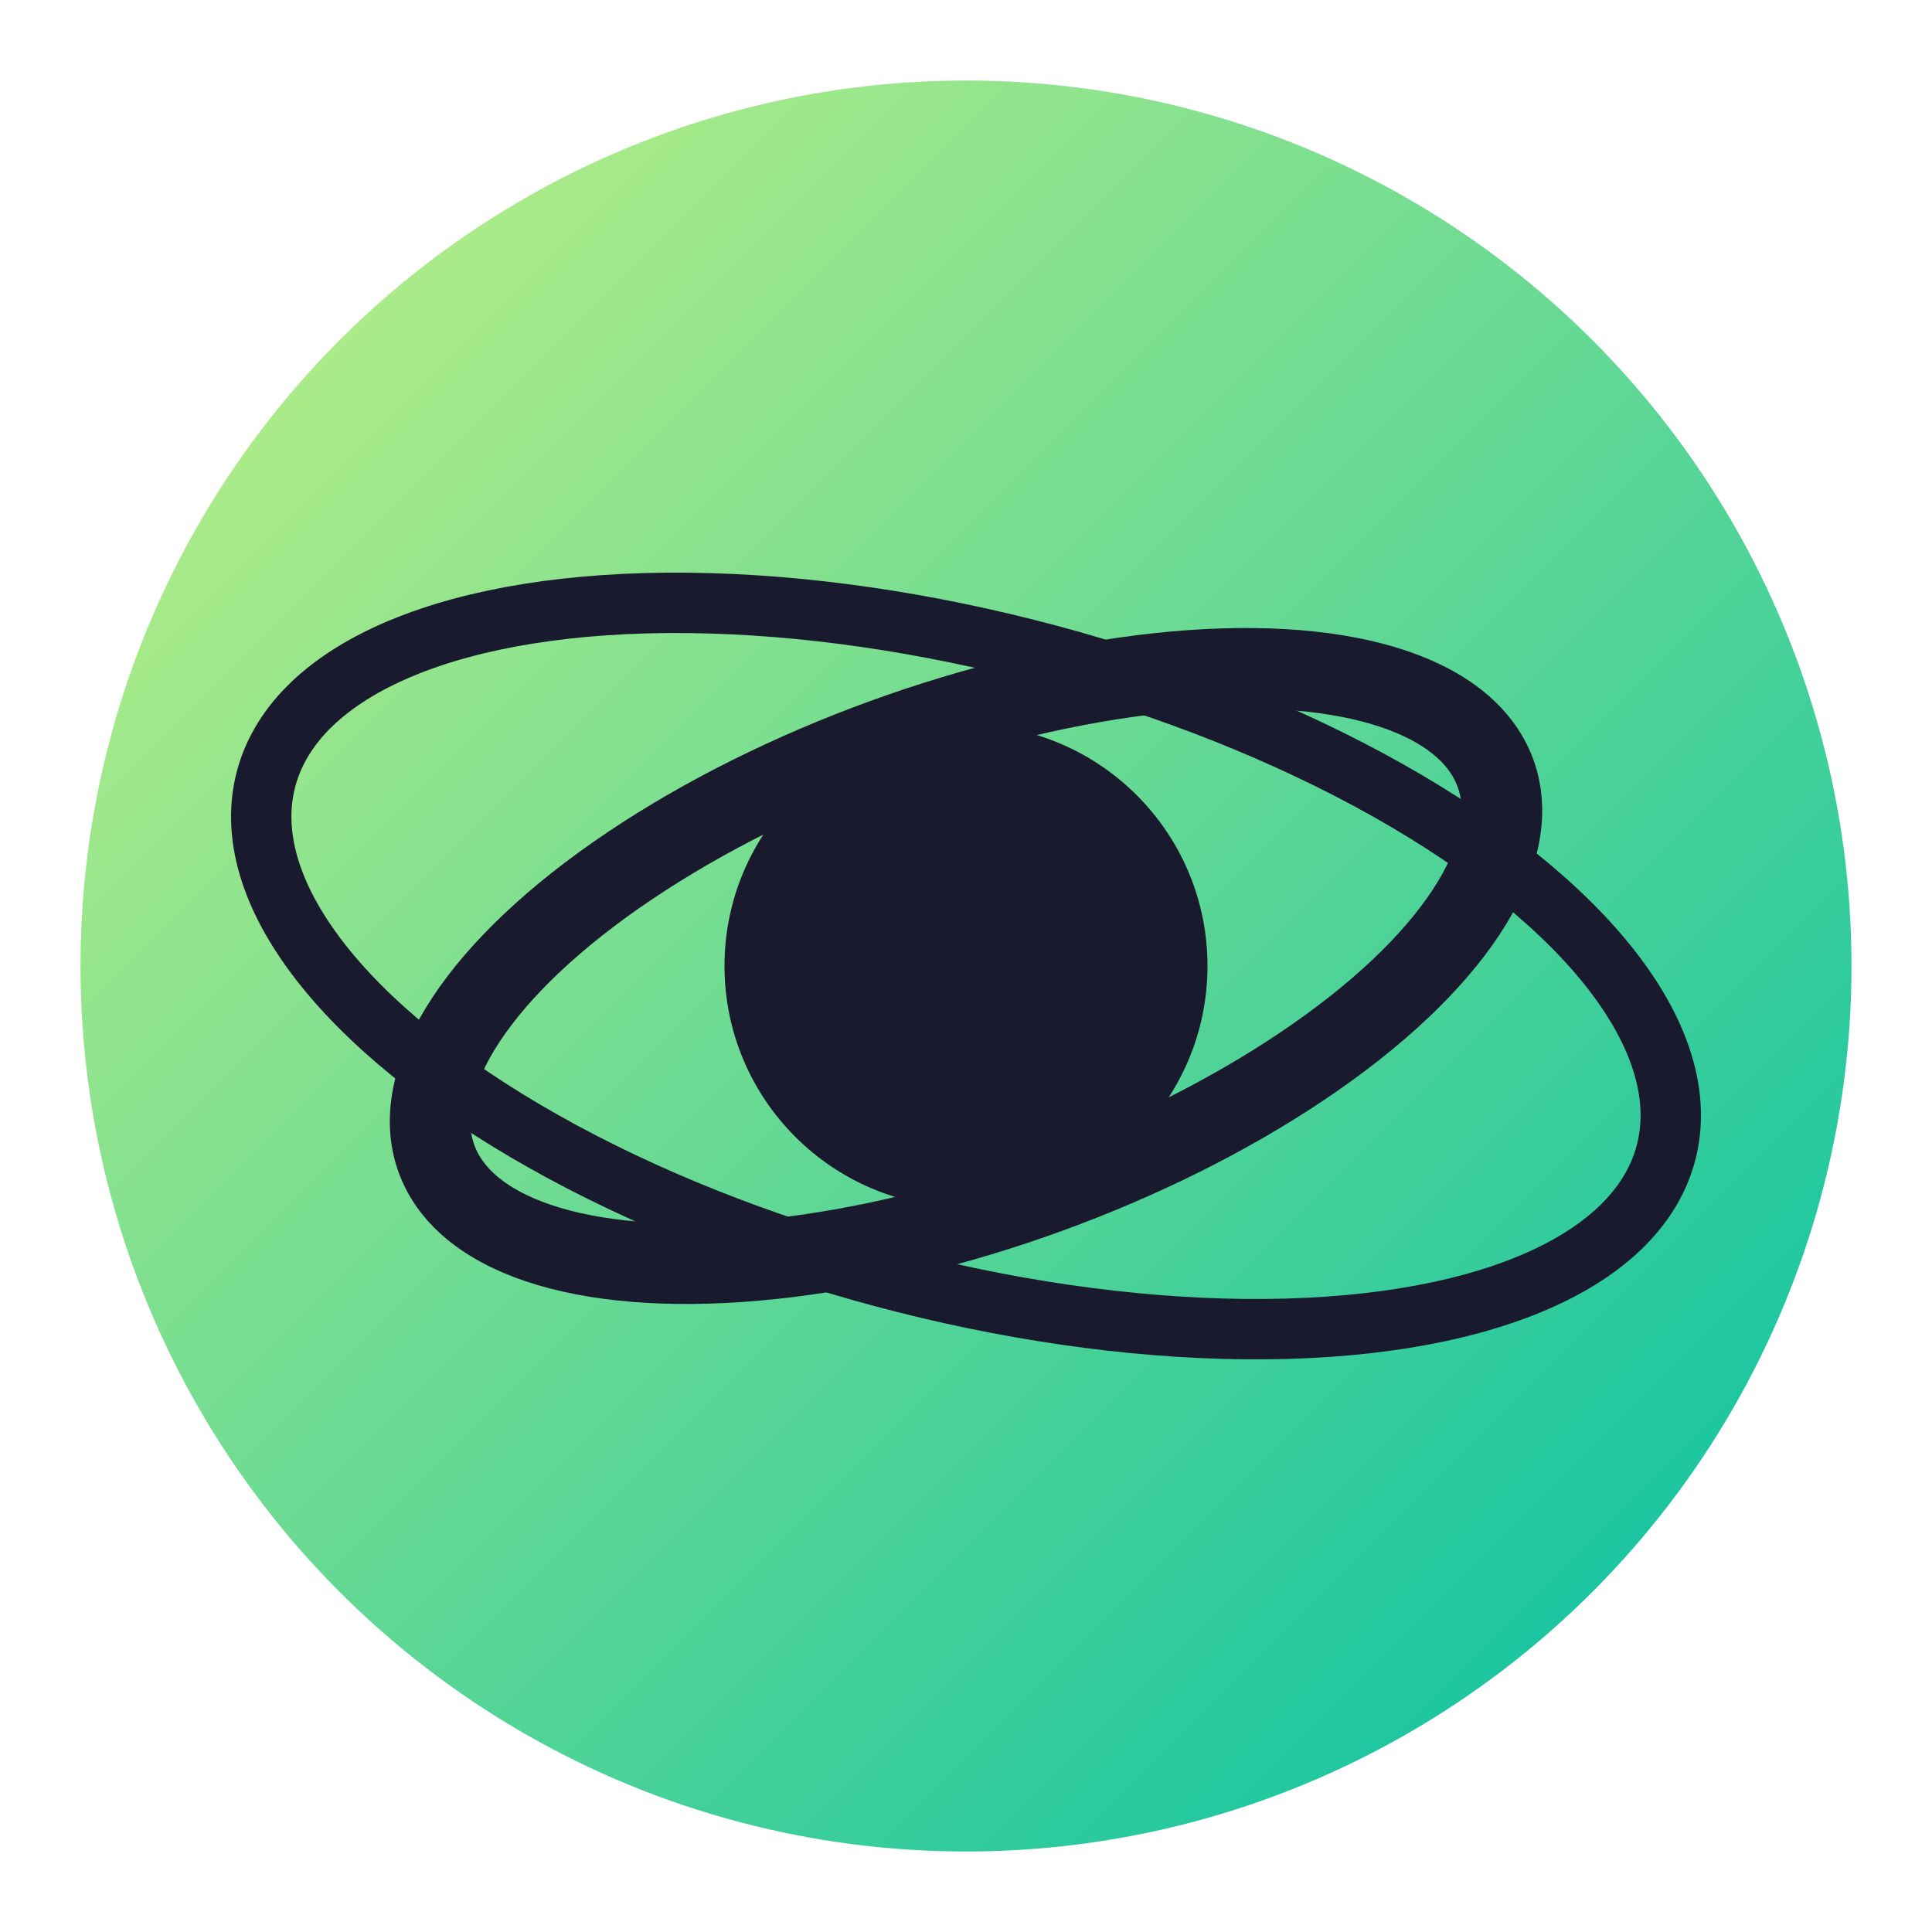
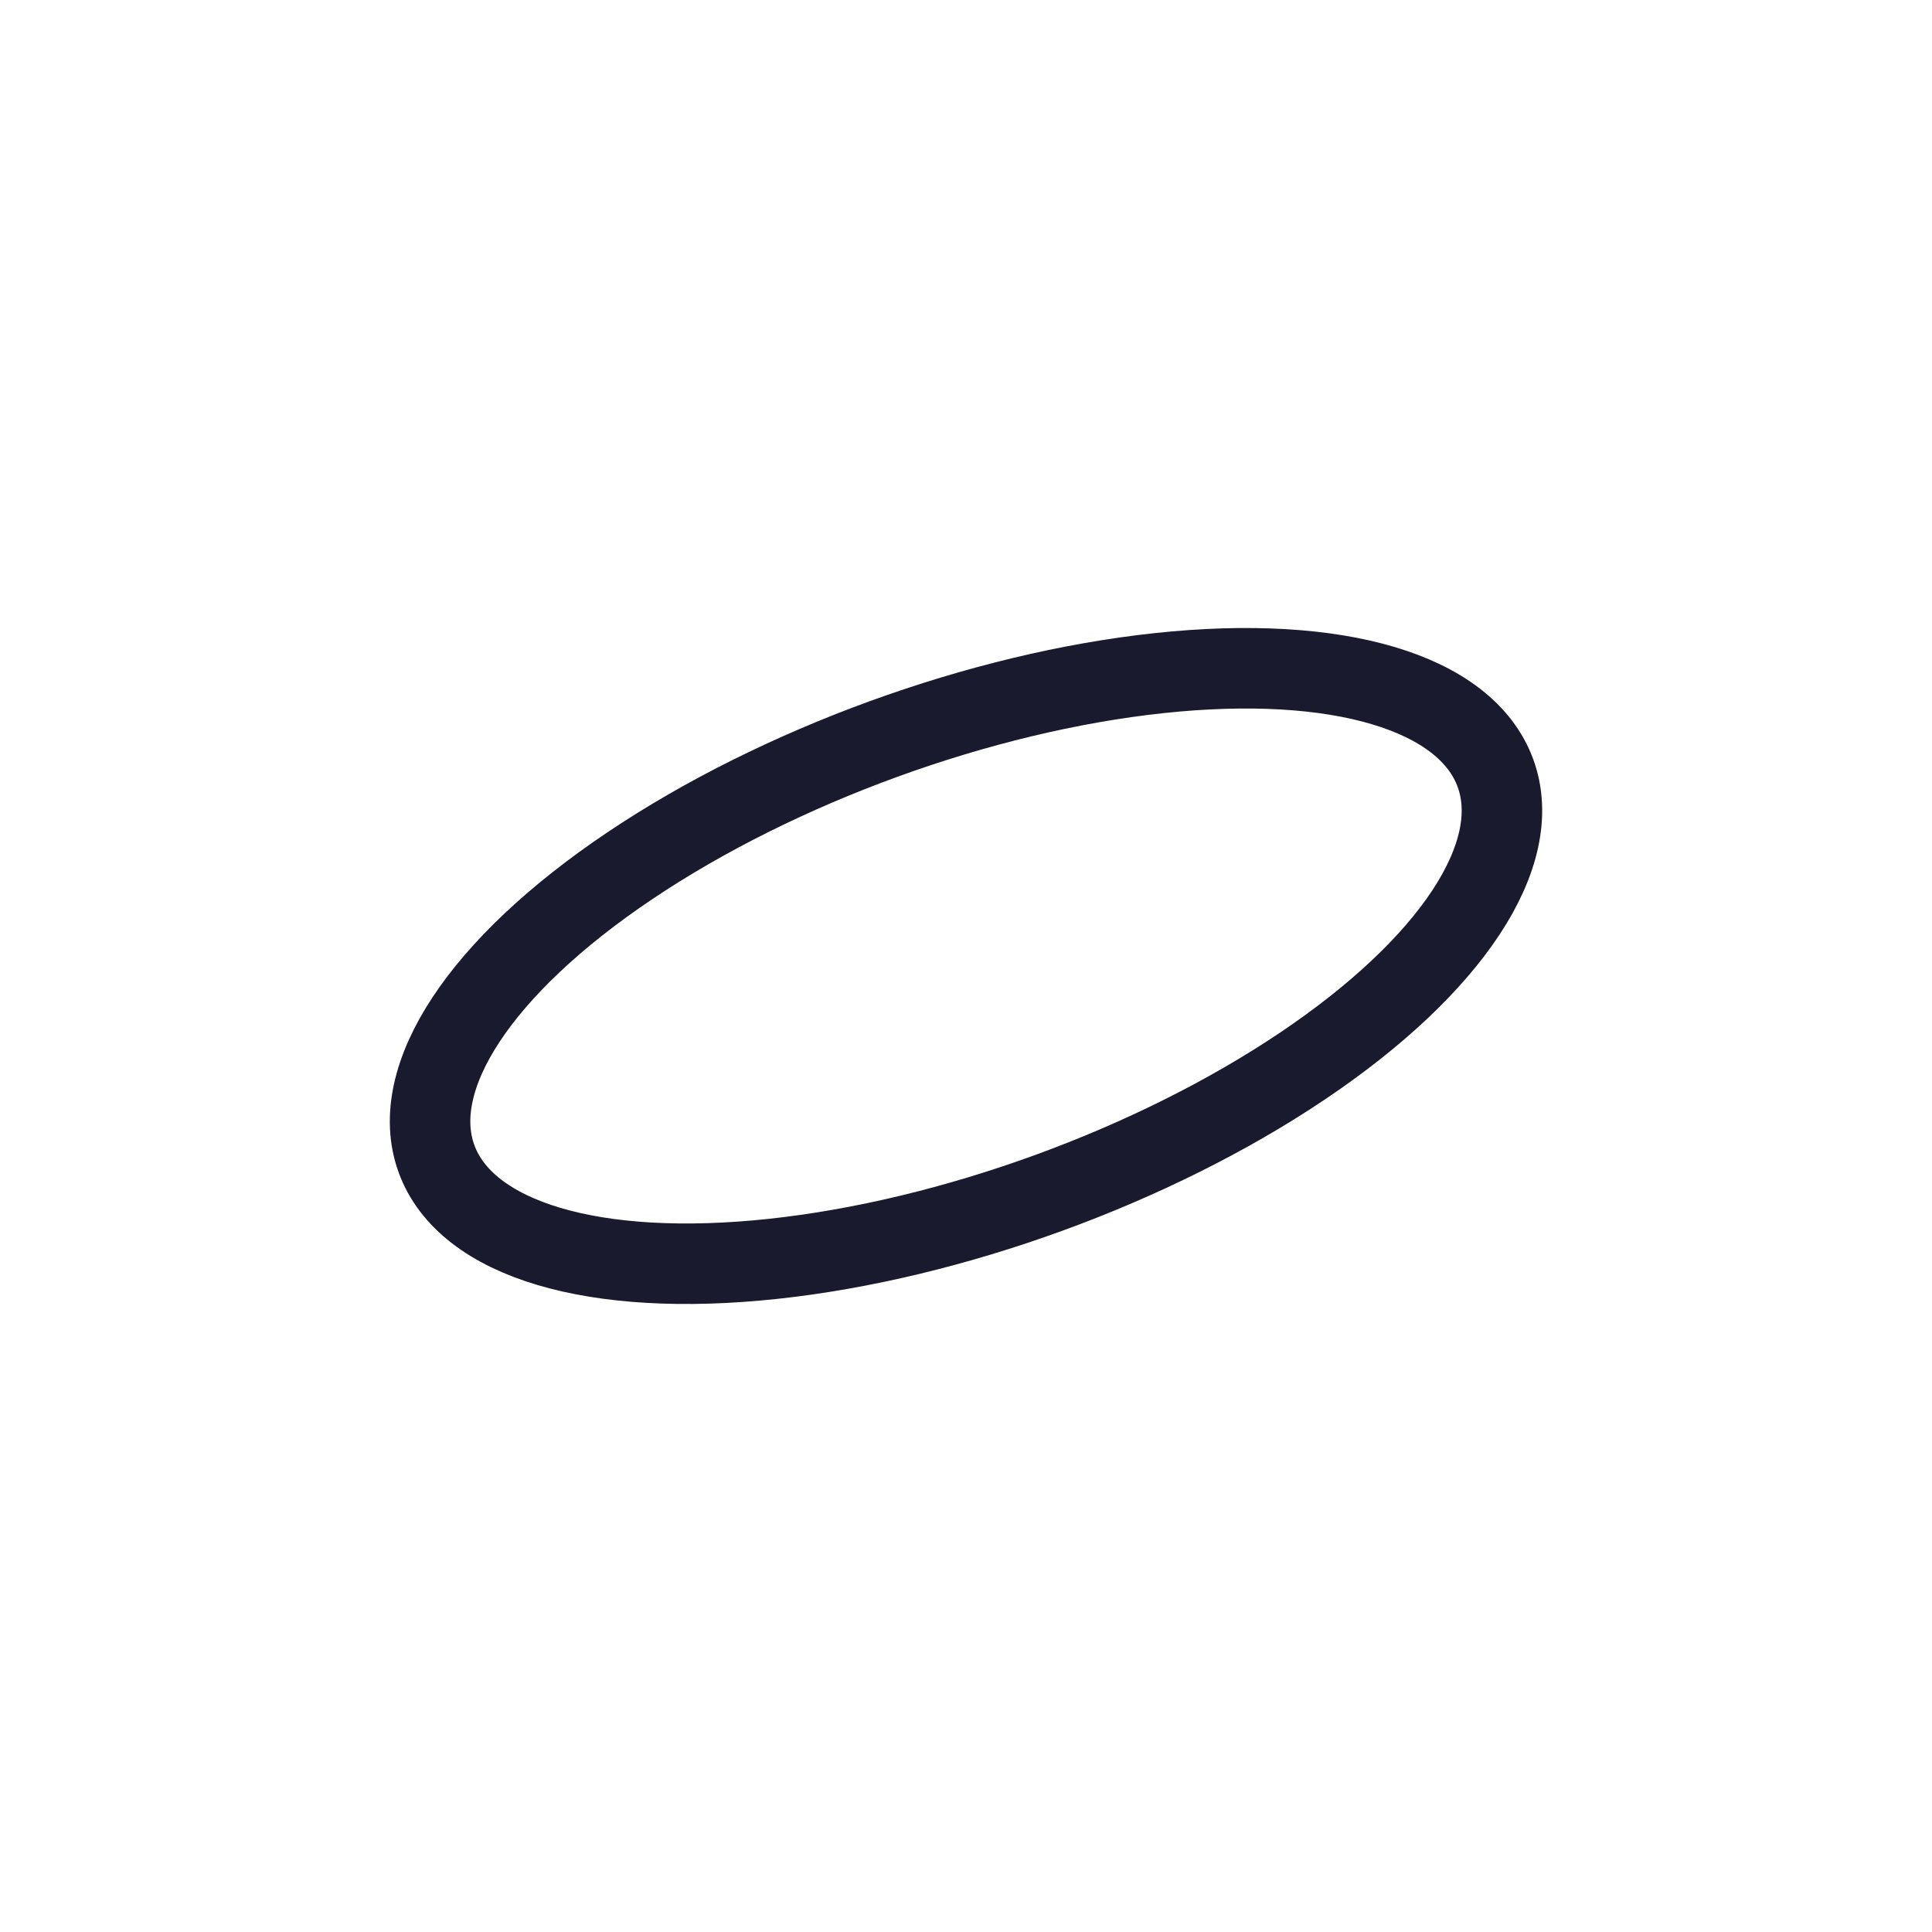
<svg xmlns="http://www.w3.org/2000/svg" viewBox="0 0 48 48" fill="none">
  <defs>
    <linearGradient id="jupiterGrad" x1="0%" y1="0%" x2="100%" y2="100%">
      <stop offset="0%" style="stop-color:#c7f284" />
      <stop offset="100%" style="stop-color:#00bfa5" />
    </linearGradient>
  </defs>
-   <circle cx="24" cy="24" r="22" fill="url(#jupiterGrad)" />
  <ellipse cx="24" cy="24" rx="14" ry="6" stroke="#1a1a2e" stroke-width="2" fill="none" transform="rotate(-20 24 24)" />
-   <ellipse cx="24" cy="24" rx="18" ry="8" stroke="#1a1a2e" stroke-width="1.5" fill="none" transform="rotate(15 24 24)" />
-   <circle cx="24" cy="24" r="6" fill="#1a1a2e" />
</svg>